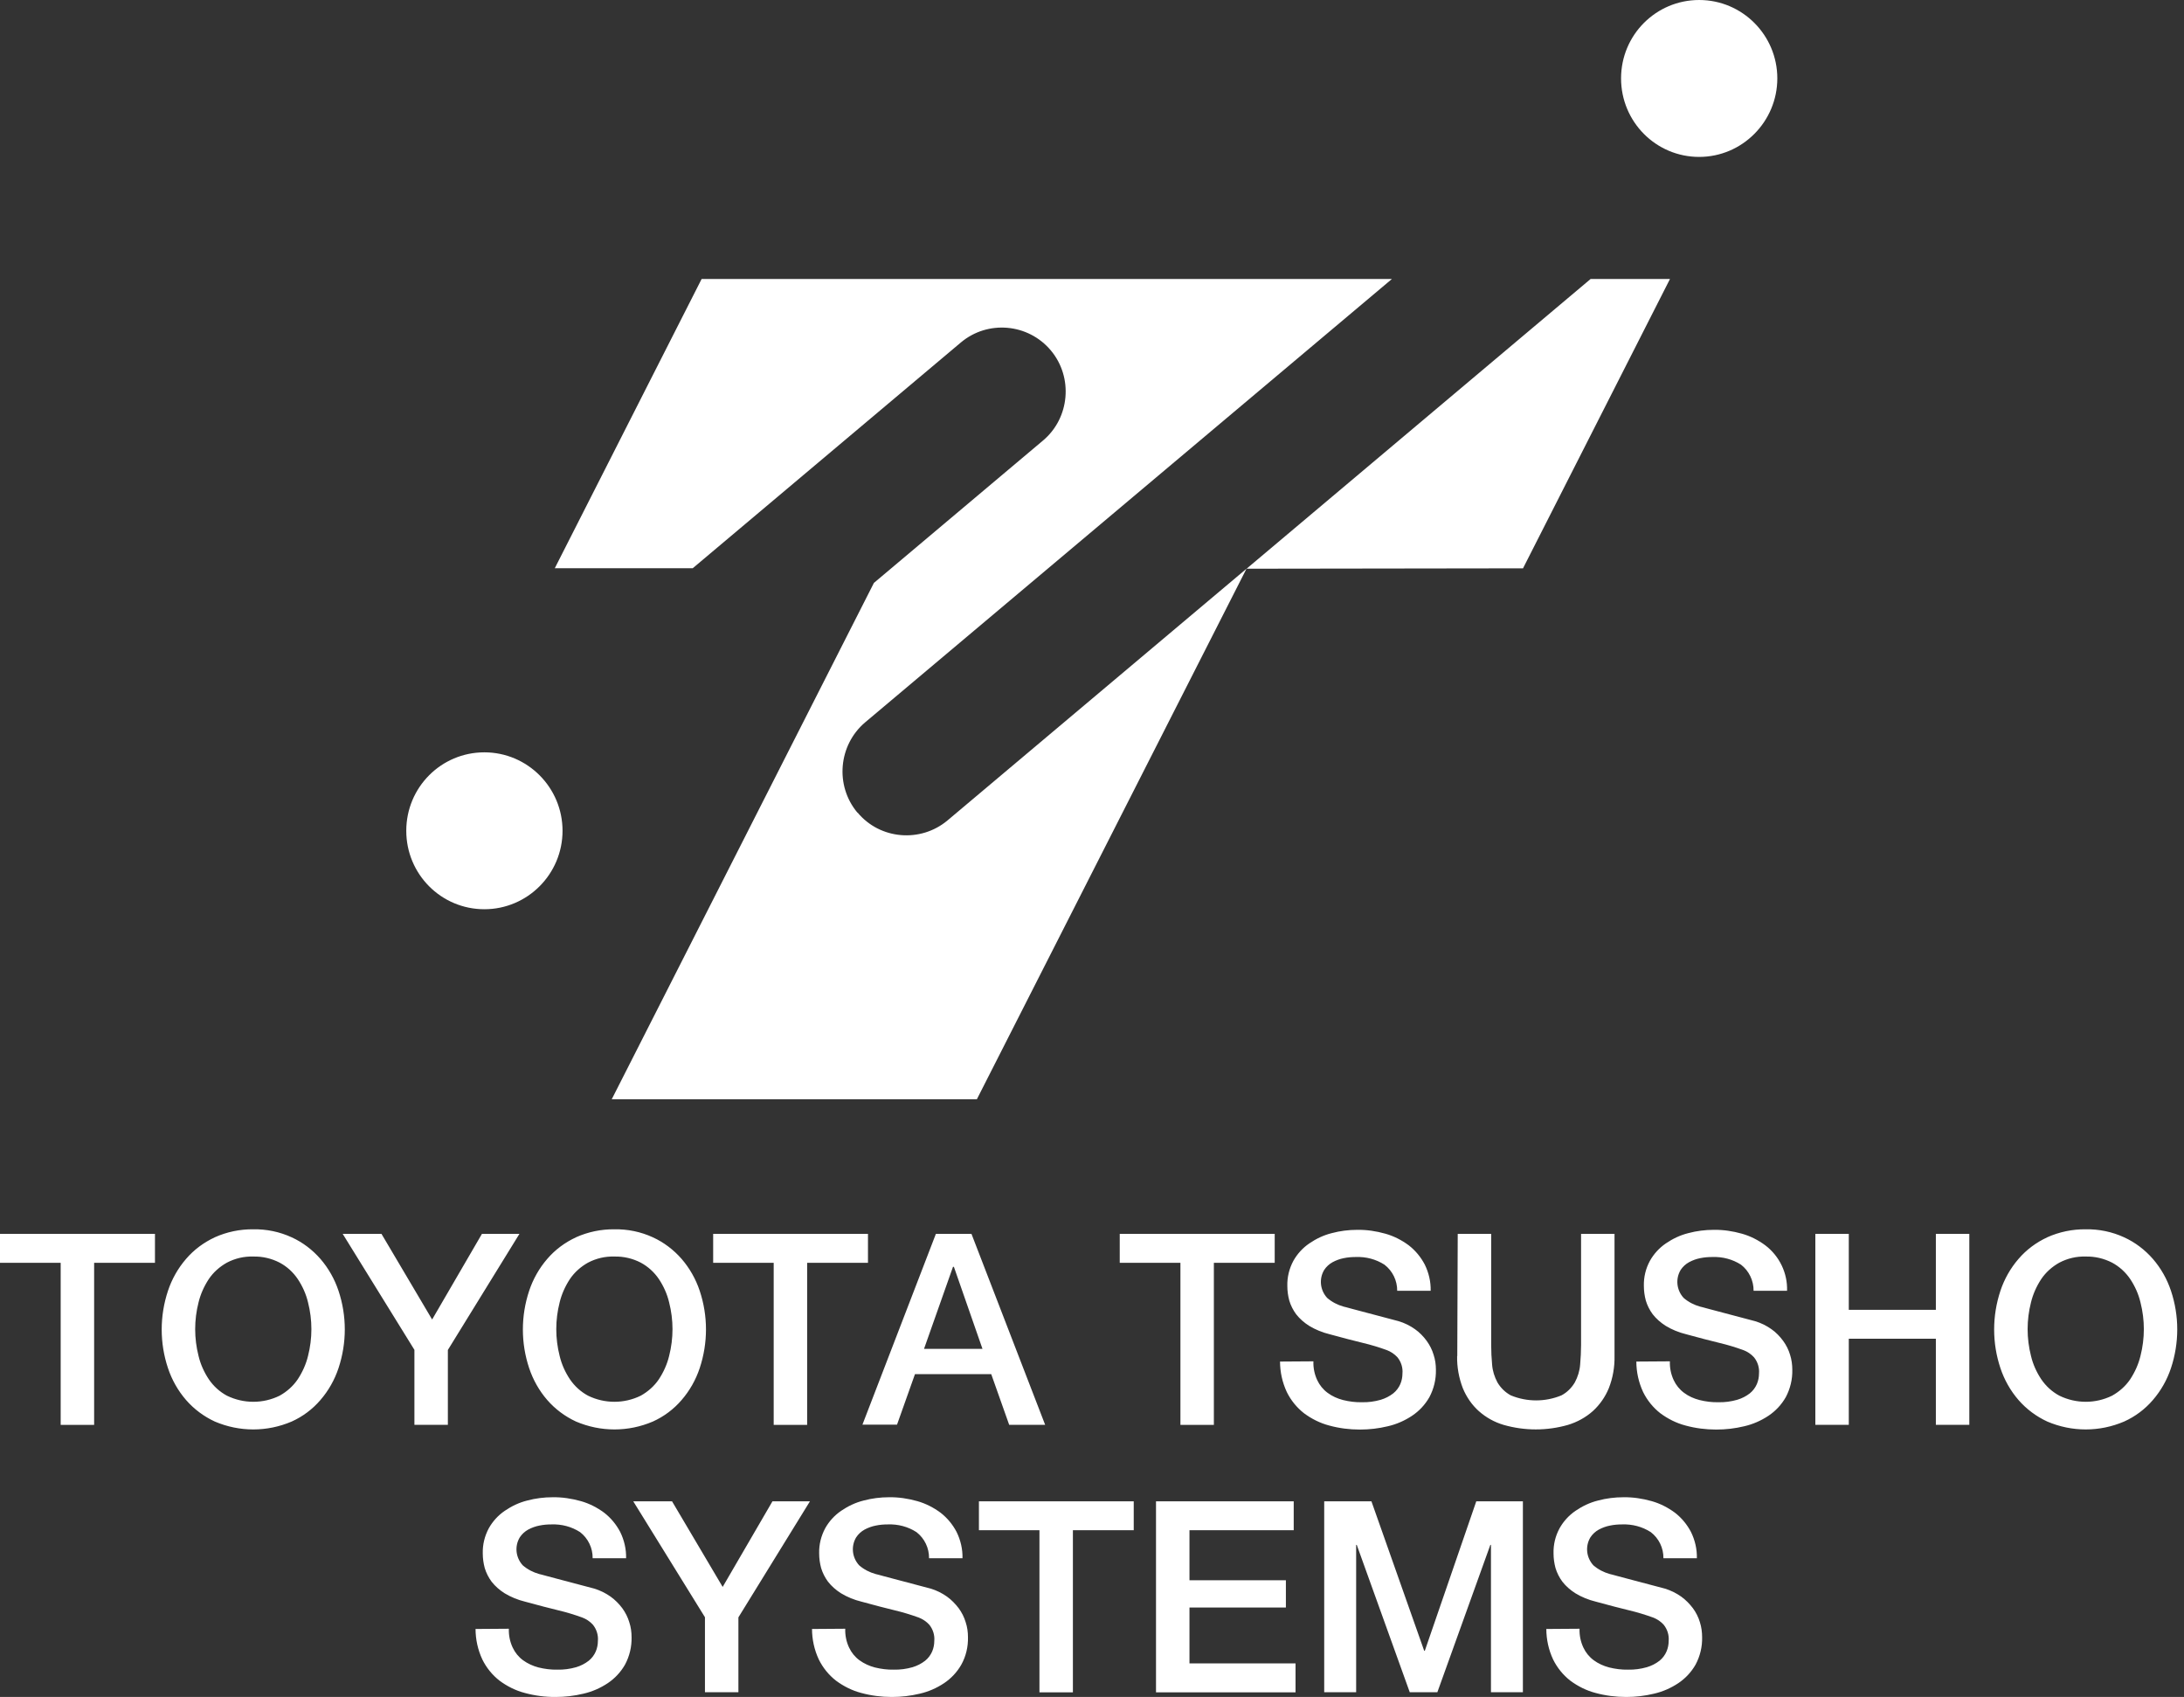
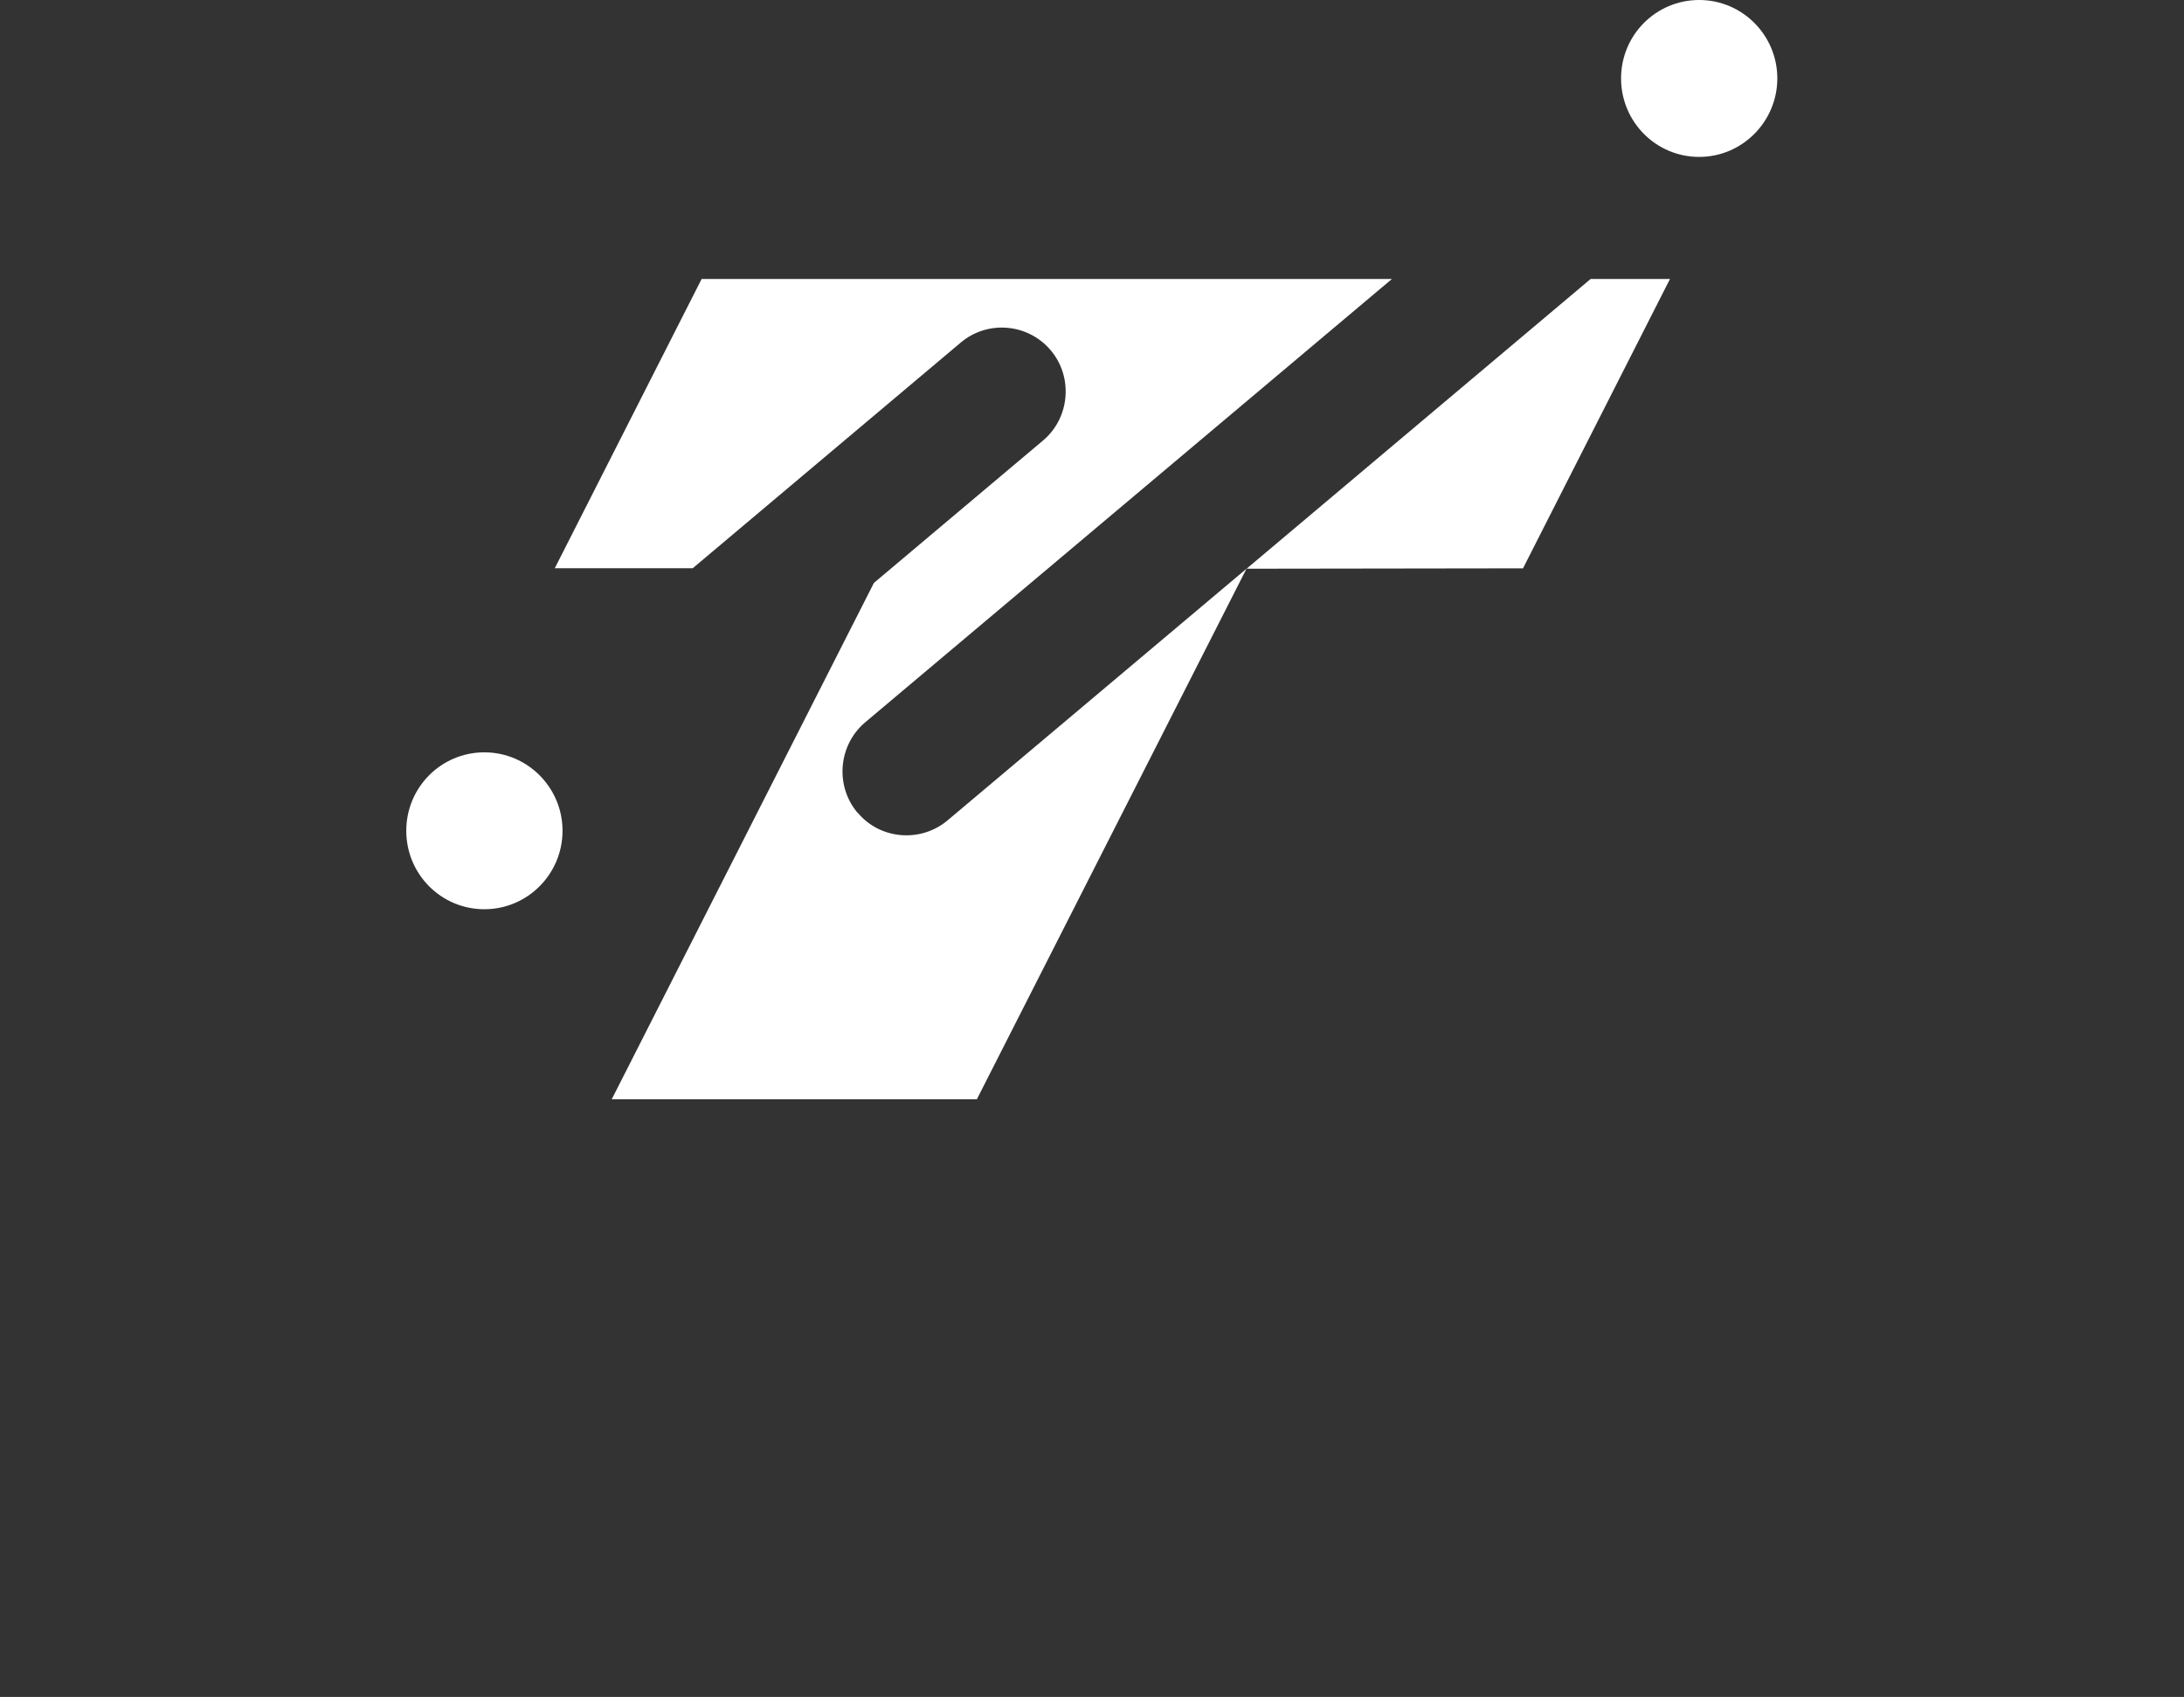
<svg xmlns="http://www.w3.org/2000/svg" width="224" height="174" viewBox="0 0 224 174" fill="none">
  <rect x="0" y="0" width="224" height="174" fill="#333333" stroke="none" />
-   <path d="M0 129.483H6.223V146.103H9.655V129.483H15.894V126.517H0V129.483ZM22.032 126.869C20.901 127.393 19.895 128.137 19.084 129.083C18.257 130.038 17.625 131.157 17.228 132.354C16.37 134.937 16.37 137.715 17.228 140.281C17.625 141.479 18.257 142.598 19.084 143.552C19.895 144.483 20.901 145.235 22.032 145.759C24.558 146.839 27.397 146.839 29.916 145.759C31.047 145.25 32.053 144.499 32.864 143.552C33.691 142.598 34.322 141.479 34.72 140.281C35.578 137.699 35.578 134.921 34.72 132.354C34.322 131.157 33.691 130.038 32.864 129.083C32.053 128.152 31.047 127.385 29.916 126.869C28.676 126.298 27.335 126.024 25.97 126.047C24.613 126.032 23.264 126.313 22.024 126.869H22.032ZM28.684 129.467C29.433 129.866 30.064 130.445 30.54 131.149C31.024 131.877 31.39 132.683 31.593 133.544C32.053 135.351 32.053 137.222 31.593 139.029C31.39 139.874 31.024 140.688 30.54 141.424C30.064 142.128 29.425 142.691 28.684 143.106C26.984 143.943 24.987 143.943 23.272 143.106C22.531 142.707 21.891 142.128 21.416 141.424C20.932 140.696 20.566 139.89 20.363 139.029C19.903 137.222 19.903 135.351 20.363 133.544C20.566 132.699 20.932 131.885 21.416 131.149C21.891 130.445 22.531 129.882 23.272 129.467C24.106 129.029 25.034 128.81 25.978 128.841C26.922 128.817 27.857 129.037 28.684 129.467ZM42.504 138.419V146.095H45.935V138.419L53.274 126.517H49.429L44.321 135.297L39.127 126.517H35.149L42.511 138.419H42.496H42.504ZM59.076 126.869C57.945 127.393 56.939 128.137 56.128 129.083C55.301 130.038 54.67 131.157 54.272 132.354C53.414 134.937 53.414 137.715 54.272 140.281C54.67 141.479 55.301 142.598 56.128 143.552C56.939 144.483 57.945 145.235 59.076 145.759C61.603 146.839 64.442 146.839 66.96 145.759C68.091 145.25 69.097 144.499 69.909 143.552C70.735 142.598 71.367 141.479 71.765 140.281C72.623 137.699 72.623 134.921 71.765 132.354C71.367 131.157 70.735 130.038 69.909 129.083C69.097 128.152 68.091 127.385 66.96 126.869C65.721 126.298 64.379 126.024 63.014 126.047C61.657 126.032 60.308 126.313 59.068 126.869H59.076ZM65.721 129.467C66.461 129.866 67.101 130.445 67.577 131.149C68.06 131.877 68.427 132.683 68.629 133.544C69.09 135.351 69.09 137.222 68.629 139.029C68.427 139.874 68.06 140.688 67.577 141.424C67.101 142.128 66.461 142.691 65.721 143.106C64.02 143.943 62.016 143.943 60.308 143.106C59.567 142.707 58.928 142.128 58.452 141.424C57.968 140.696 57.602 139.89 57.399 139.029C56.939 137.222 56.939 135.351 57.399 133.544C57.602 132.699 57.968 131.885 58.452 131.149C58.928 130.445 59.567 129.882 60.308 129.467C61.143 129.029 62.071 128.81 63.014 128.841C63.958 128.817 64.894 129.037 65.721 129.467ZM73.137 129.483H79.353V146.103H82.784V129.483H89.023V126.517H73.145V129.483H73.137ZM88.462 146.08H92.002L93.843 140.899H101.665L103.506 146.095H107.195L99.638 126.517H95.988L88.454 146.08H88.462ZM97.75 129.897H97.836L100.768 138.309H94.771L97.742 129.897H97.75ZM114.845 129.483H121.069V146.103H124.5V129.483H130.739V126.517H114.845V129.483ZM131.285 139.593C131.285 140.673 131.519 141.745 131.979 142.731C132.393 143.576 133.001 144.327 133.742 144.906C134.522 145.485 135.395 145.923 136.323 146.166C137.353 146.448 138.405 146.581 139.474 146.581C140.441 146.581 141.4 146.471 142.336 146.244C143.225 146.041 144.067 145.673 144.832 145.164C145.557 144.679 146.165 144.03 146.602 143.263C147.062 142.402 147.296 141.432 147.273 140.453C147.273 139.929 147.202 139.413 147.039 138.92C146.883 138.395 146.641 137.918 146.321 137.48C145.994 137.034 145.596 136.619 145.128 136.29C144.621 135.93 144.052 135.649 143.451 135.469C143.194 135.406 142.773 135.289 142.18 135.132C141.587 134.976 140.963 134.804 140.347 134.647C139.731 134.491 139.162 134.334 138.663 134.201C138.164 134.068 137.875 133.982 137.805 133.974C137.189 133.802 136.604 133.505 136.12 133.082C135.395 132.292 135.262 131.134 135.816 130.21C136.035 129.882 136.323 129.616 136.674 129.42C137.041 129.224 137.423 129.083 137.828 129.005C138.242 128.919 138.655 128.888 139.068 128.888C140.098 128.849 141.127 129.115 142.001 129.678C142.835 130.32 143.311 131.314 143.303 132.354H146.735C146.758 131.423 146.54 130.492 146.126 129.655C145.728 128.896 145.167 128.215 144.488 127.691C143.771 127.158 142.96 126.744 142.102 126.501C141.158 126.235 140.184 126.086 139.201 126.102C138.327 126.102 137.438 126.212 136.596 126.439C135.769 126.642 134.997 127.01 134.288 127.495C133.609 127.957 133.048 128.575 132.65 129.287C132.229 130.077 132.01 130.954 132.034 131.854C132.034 132.378 132.104 132.871 132.237 133.364C132.385 133.857 132.626 134.334 132.938 134.757C133.305 135.226 133.765 135.625 134.272 135.946C134.919 136.337 135.629 136.627 136.37 136.807C137.727 137.183 138.866 137.472 139.794 137.699C140.62 137.895 141.416 138.137 142.219 138.427C142.64 138.583 143.03 138.841 143.334 139.178C143.709 139.647 143.896 140.242 143.841 140.837C143.841 141.197 143.771 141.572 143.623 141.917C143.467 142.277 143.225 142.605 142.905 142.864C142.515 143.169 142.079 143.388 141.611 143.529C140.979 143.709 140.34 143.795 139.684 143.779C139.029 143.795 138.374 143.709 137.743 143.552C137.173 143.404 136.643 143.169 136.167 142.817C135.707 142.48 135.34 142.026 135.099 141.51C134.818 140.907 134.685 140.25 134.709 139.585L131.277 139.608L131.285 139.593ZM149.449 139.045C149.425 140.172 149.628 141.283 150.033 142.339C150.4 143.231 150.954 144.045 151.671 144.687C152.412 145.344 153.27 145.822 154.221 146.103C156.382 146.721 158.659 146.721 160.819 146.103C161.763 145.814 162.629 145.344 163.369 144.687C164.087 144.03 164.641 143.231 165.007 142.339C165.42 141.283 165.615 140.172 165.592 139.045V126.517H162.161V137.918C162.161 138.575 162.122 139.241 162.067 139.913C162.02 140.555 161.825 141.181 161.521 141.745C161.194 142.3 160.718 142.778 160.148 143.075C158.487 143.763 156.616 143.763 154.954 143.075C154.385 142.77 153.909 142.3 153.582 141.745C153.278 141.173 153.083 140.555 153.036 139.913C152.974 139.248 152.942 138.568 152.942 137.918V126.517H149.511L149.464 139.045H149.449ZM167.83 139.593C167.83 140.673 168.064 141.745 168.524 142.731C168.938 143.576 169.546 144.327 170.287 144.906C171.067 145.485 171.94 145.923 172.868 146.166C173.898 146.448 174.958 146.581 176.027 146.581C176.994 146.581 177.953 146.471 178.889 146.244C179.778 146.041 180.62 145.673 181.385 145.164C182.11 144.679 182.718 144.03 183.155 143.263C183.615 142.402 183.849 141.432 183.826 140.453C183.826 139.929 183.755 139.413 183.599 138.92C183.444 138.395 183.202 137.918 182.882 137.48C182.554 137.034 182.157 136.619 181.689 136.29C181.182 135.93 180.613 135.649 180.012 135.469C179.755 135.398 179.334 135.289 178.741 135.132L176.908 134.647C176.292 134.491 175.73 134.334 175.224 134.201C174.724 134.068 174.436 133.982 174.366 133.974C173.75 133.802 173.165 133.505 172.681 133.082C171.956 132.292 171.823 131.134 172.377 130.21C172.595 129.882 172.884 129.616 173.235 129.42C173.601 129.224 173.984 129.083 174.389 129.005C174.802 128.919 175.216 128.888 175.629 128.888C176.659 128.849 177.696 129.115 178.569 129.678C179.396 130.32 179.864 131.314 179.856 132.354H183.288C183.35 130.539 182.508 128.794 181.057 127.691C180.34 127.158 179.529 126.744 178.671 126.501C177.727 126.235 176.752 126.086 175.769 126.102C174.896 126.102 174.007 126.212 173.165 126.439C172.338 126.642 171.566 127.01 170.856 127.495C170.178 127.957 169.616 128.575 169.218 129.287C168.79 130.077 168.579 130.954 168.602 131.854C168.602 132.378 168.673 132.871 168.805 133.364C168.953 133.857 169.195 134.334 169.507 134.757C169.874 135.226 170.334 135.625 170.841 135.946C171.48 136.337 172.198 136.627 172.939 136.807C174.296 137.183 175.434 137.472 176.362 137.699C177.189 137.895 177.984 138.137 178.788 138.427C179.217 138.583 179.599 138.841 179.903 139.178C180.277 139.647 180.464 140.242 180.41 140.837C180.41 141.197 180.34 141.572 180.191 141.917C180.035 142.277 179.794 142.605 179.474 142.864C179.084 143.169 178.647 143.388 178.172 143.529C177.54 143.709 176.9 143.795 176.245 143.779C175.59 143.795 174.935 143.709 174.303 143.552C173.734 143.404 173.196 143.169 172.728 142.817C172.268 142.48 171.901 142.026 171.66 141.51C171.379 140.907 171.246 140.25 171.27 139.585L167.838 139.608L167.83 139.593ZM186.189 146.095H189.62V137.269H198.55V146.095H201.981V126.517H198.55V134.303H189.62V126.517H186.189V146.095ZM209.975 126.869C208.844 127.393 207.838 128.137 207.027 129.083C206.2 130.038 205.569 131.157 205.171 132.354C204.313 134.937 204.313 137.715 205.171 140.281C205.569 141.479 206.2 142.598 207.027 143.552C207.838 144.483 208.844 145.235 209.975 145.759C212.502 146.839 215.341 146.839 217.86 145.759C218.99 145.25 219.997 144.499 220.808 143.552C221.634 142.598 222.266 141.479 222.664 140.281C223.522 137.699 223.522 134.921 222.664 132.354C222.266 131.157 221.634 130.038 220.808 129.083C219.997 128.152 218.99 127.385 217.86 126.869C216.62 126.298 215.278 126.024 213.913 126.047C212.556 126.032 211.207 126.313 209.967 126.869H209.975ZM216.627 129.467C217.368 129.866 218.008 130.445 218.484 131.149C218.967 131.877 219.334 132.683 219.536 133.544C219.997 135.351 219.997 137.222 219.536 139.029C219.334 139.874 218.967 140.688 218.484 141.424C218.008 142.128 217.368 142.691 216.627 143.106C214.927 143.943 212.931 143.943 211.215 143.106C210.474 142.707 209.835 142.128 209.359 141.424C208.875 140.696 208.509 139.89 208.306 139.029C207.846 137.222 207.846 135.351 208.306 133.544C208.509 132.699 208.875 131.885 209.359 131.149C209.835 130.445 210.474 129.882 211.215 129.467C212.05 129.029 212.978 128.81 213.921 128.841C214.857 128.817 215.785 129.037 216.627 129.467ZM48.774 167.012C48.774 168.092 49.008 169.164 49.468 170.15C49.881 170.995 50.489 171.746 51.23 172.325C52.01 172.904 52.884 173.343 53.812 173.585C54.841 173.867 55.91 174.008 56.978 174C57.945 174 58.904 173.89 59.84 173.663C60.729 173.46 61.572 173.092 62.336 172.584C63.061 172.098 63.669 171.449 64.106 170.682C64.566 169.821 64.8 168.851 64.777 167.873C64.777 167.349 64.707 166.832 64.543 166.339C64.387 165.815 64.145 165.337 63.825 164.899C63.49 164.453 63.084 164.039 62.624 163.71C62.117 163.35 61.54 163.068 60.948 162.888C60.69 162.818 60.269 162.708 59.676 162.552L57.844 162.067C57.228 161.91 56.666 161.754 56.159 161.621C55.66 161.488 55.371 161.401 55.301 161.394C54.685 161.221 54.1 160.924 53.617 160.502C52.892 159.711 52.759 158.553 53.313 157.63C53.531 157.301 53.82 157.035 54.17 156.839C54.537 156.644 54.919 156.503 55.325 156.425C55.738 156.339 56.151 156.307 56.565 156.307C57.594 156.268 58.624 156.534 59.497 157.098C60.324 157.739 60.8 158.733 60.784 159.774H64.215C64.239 158.843 64.02 157.911 63.607 157.074C63.209 156.315 62.648 155.634 61.969 155.11C61.252 154.578 60.441 154.163 59.583 153.921C58.639 153.655 57.664 153.506 56.682 153.521C55.808 153.521 54.919 153.631 54.077 153.858C53.25 154.061 52.478 154.429 51.769 154.914C51.09 155.376 50.529 155.994 50.131 156.706C49.71 157.497 49.491 158.373 49.515 159.273C49.515 159.797 49.585 160.29 49.717 160.783C49.866 161.276 50.107 161.754 50.419 162.176C50.786 162.646 51.246 163.045 51.753 163.366C52.4 163.757 53.11 164.046 53.851 164.226C55.208 164.602 56.346 164.891 57.274 165.118C58.101 165.314 58.897 165.557 59.7 165.846C60.129 166.003 60.511 166.261 60.815 166.597C61.189 167.067 61.377 167.662 61.322 168.256C61.322 168.616 61.252 168.992 61.104 169.336C60.948 169.696 60.706 170.025 60.386 170.283C59.996 170.588 59.559 170.807 59.092 170.948C58.46 171.128 57.82 171.214 57.165 171.199C56.51 171.214 55.855 171.128 55.223 170.972C54.654 170.823 54.124 170.58 53.648 170.236C53.188 169.9 52.821 169.446 52.58 168.929C52.299 168.327 52.166 167.669 52.19 167.004L48.766 167.028L48.774 167.012ZM72.303 165.838V173.515H75.734V165.838L83.073 153.936H79.228L74.12 162.716L68.926 153.936H64.948L72.311 165.838H72.295H72.303ZM83.284 167.012C83.284 168.092 83.517 169.164 83.978 170.15C84.391 170.995 84.999 171.746 85.74 172.325C86.52 172.904 87.393 173.343 88.322 173.585C89.351 173.867 90.404 174 91.472 174C92.439 174 93.398 173.89 94.334 173.663C95.223 173.46 96.066 173.092 96.83 172.584C97.555 172.098 98.164 171.449 98.6 170.682C99.076 169.821 99.302 168.851 99.279 167.873C99.279 167.349 99.209 166.832 99.045 166.339C98.889 165.815 98.647 165.337 98.327 164.899C97.984 164.453 97.587 164.039 97.126 163.71C96.619 163.35 96.05 163.068 95.45 162.888C95.192 162.818 94.771 162.708 94.178 162.552L92.346 162.067C91.73 161.91 91.16 161.754 90.661 161.621C90.162 161.488 89.873 161.401 89.803 161.394C89.187 161.221 88.602 160.924 88.119 160.502C87.393 159.711 87.261 158.553 87.814 157.63C88.033 157.301 88.322 157.035 88.672 156.839C89.039 156.644 89.421 156.503 89.827 156.425C90.24 156.339 90.653 156.307 91.067 156.307C92.096 156.268 93.126 156.534 93.999 157.098C94.826 157.739 95.301 158.733 95.286 159.774H98.717C98.741 158.843 98.522 157.911 98.109 157.074C97.711 156.315 97.15 155.634 96.471 155.11C95.754 154.578 94.943 154.163 94.085 153.921C93.141 153.655 92.166 153.506 91.184 153.521C90.31 153.521 89.421 153.631 88.579 153.858C87.752 154.061 86.98 154.429 86.27 154.914C85.592 155.376 85.03 155.994 84.633 156.706C84.212 157.497 83.993 158.373 84.016 159.273C84.016 159.797 84.087 160.29 84.219 160.783C84.368 161.276 84.609 161.754 84.921 162.176C85.288 162.646 85.748 163.045 86.255 163.366C86.902 163.757 87.612 164.046 88.353 164.226C89.71 164.602 90.848 164.891 91.776 165.118C92.603 165.314 93.398 165.557 94.202 165.846C94.623 166.003 95.013 166.261 95.317 166.597C95.691 167.067 95.879 167.662 95.824 168.256C95.824 168.616 95.754 168.992 95.606 169.336C95.45 169.696 95.208 170.025 94.888 170.283C94.498 170.588 94.061 170.807 93.594 170.948C92.962 171.128 92.322 171.214 91.667 171.199C91.012 171.214 90.357 171.128 89.725 170.972C89.156 170.823 88.626 170.58 88.15 170.236C87.69 169.9 87.323 169.446 87.082 168.929C86.801 168.327 86.668 167.669 86.692 167.004L83.268 167.028L83.284 167.012ZM100.402 156.902H106.61V173.523H110.041V156.902H116.28V153.936H100.402V156.902ZM118.557 173.523H132.876V170.557H121.997V164.829H131.886V162.035H121.997V156.902H132.689V153.936H118.565V173.523H118.557ZM135.816 173.515H139.092V158.404H139.154L144.59 173.515H147.421L152.857 158.404H152.919V173.515H156.194V153.936H151.414L146.134 169.266H146.072L140.659 153.936H135.816V173.515ZM158.597 167.012C158.597 168.092 158.83 169.164 159.291 170.15C159.704 170.995 160.312 171.746 161.053 172.325C161.833 172.904 162.706 173.343 163.635 173.585C164.664 173.867 165.725 174 166.793 174C167.752 174 168.712 173.89 169.64 173.663C170.529 173.46 171.371 173.092 172.135 172.584C172.861 172.098 173.469 171.449 173.906 170.682C174.366 169.821 174.6 168.851 174.576 167.873C174.576 167.349 174.506 166.832 174.35 166.339C174.194 165.815 173.952 165.337 173.633 164.899C173.289 164.453 172.892 164.039 172.432 163.71C171.925 163.35 171.348 163.068 170.755 162.888C170.497 162.818 170.076 162.708 169.484 162.552L167.651 162.067C167.035 161.91 166.473 161.754 165.966 161.621C165.467 161.488 165.179 161.401 165.109 161.394C164.492 161.221 163.908 160.924 163.424 160.502C162.699 159.711 162.566 158.553 163.12 157.63C163.338 157.301 163.627 157.035 163.978 156.839C164.344 156.644 164.726 156.503 165.132 156.425C165.545 156.339 165.959 156.307 166.372 156.307C167.401 156.268 168.439 156.534 169.312 157.098C170.147 157.739 170.622 158.733 170.607 159.774H174.038C174.062 158.843 173.843 157.911 173.43 157.074C173.032 156.315 172.471 155.634 171.792 155.11C171.075 154.578 170.264 154.163 169.406 153.921C168.462 153.655 167.487 153.506 166.505 153.521C165.631 153.521 164.742 153.631 163.9 153.858C163.073 154.061 162.301 154.429 161.591 154.914C160.913 155.376 160.351 155.994 159.954 156.706C159.525 157.497 159.314 158.373 159.337 159.273C159.337 159.797 159.408 160.29 159.54 160.783C159.688 161.276 159.93 161.754 160.242 162.176C160.609 162.646 161.069 163.045 161.576 163.366C162.215 163.757 162.933 164.046 163.674 164.226C165.031 164.602 166.169 164.891 167.097 165.118C167.924 165.314 168.719 165.557 169.523 165.846C169.952 166.003 170.334 166.261 170.638 166.597C171.012 167.067 171.199 167.662 171.145 168.256C171.145 168.616 171.075 168.992 170.926 169.336C170.77 169.696 170.529 170.025 170.209 170.283C169.819 170.588 169.382 170.807 168.907 170.948C168.275 171.128 167.635 171.214 166.98 171.199C166.325 171.214 165.67 171.128 165.038 170.972C164.469 170.823 163.931 170.58 163.463 170.236C163.003 169.9 162.636 169.446 162.395 168.929C162.114 168.327 161.981 167.669 162.005 167.004L158.597 167.028V167.012Z" fill="white" />
  <path d="M174.272 0C178.71 0 182.289 3.615 182.289 8.036C182.289 12.458 178.702 16.089 174.272 16.089C169.843 16.089 166.263 12.489 166.263 8.036C166.263 3.584 169.85 0 174.272 0ZM49.679 77.141C45.249 77.141 41.669 80.732 41.669 85.185C41.669 89.637 45.249 93.229 49.679 93.229C54.108 93.229 57.696 89.614 57.696 85.185C57.696 80.756 54.108 77.141 49.679 77.141ZM156.21 58.266L171.278 28.609H163.136L127.854 58.313L156.21 58.274V58.266ZM87.939 83.323C85.615 80.545 85.99 76.389 88.735 74.065L142.757 28.609H71.96L56.9 58.266H71.047L98.546 35.119C101.307 32.795 105.448 33.155 107.78 35.933C110.088 38.688 109.729 42.866 106.969 45.175L89.632 59.769L62.742 112.714H100.191L127.846 58.313L97.173 84.129C94.42 86.429 90.263 86.093 87.955 83.315" fill="white" />
</svg>